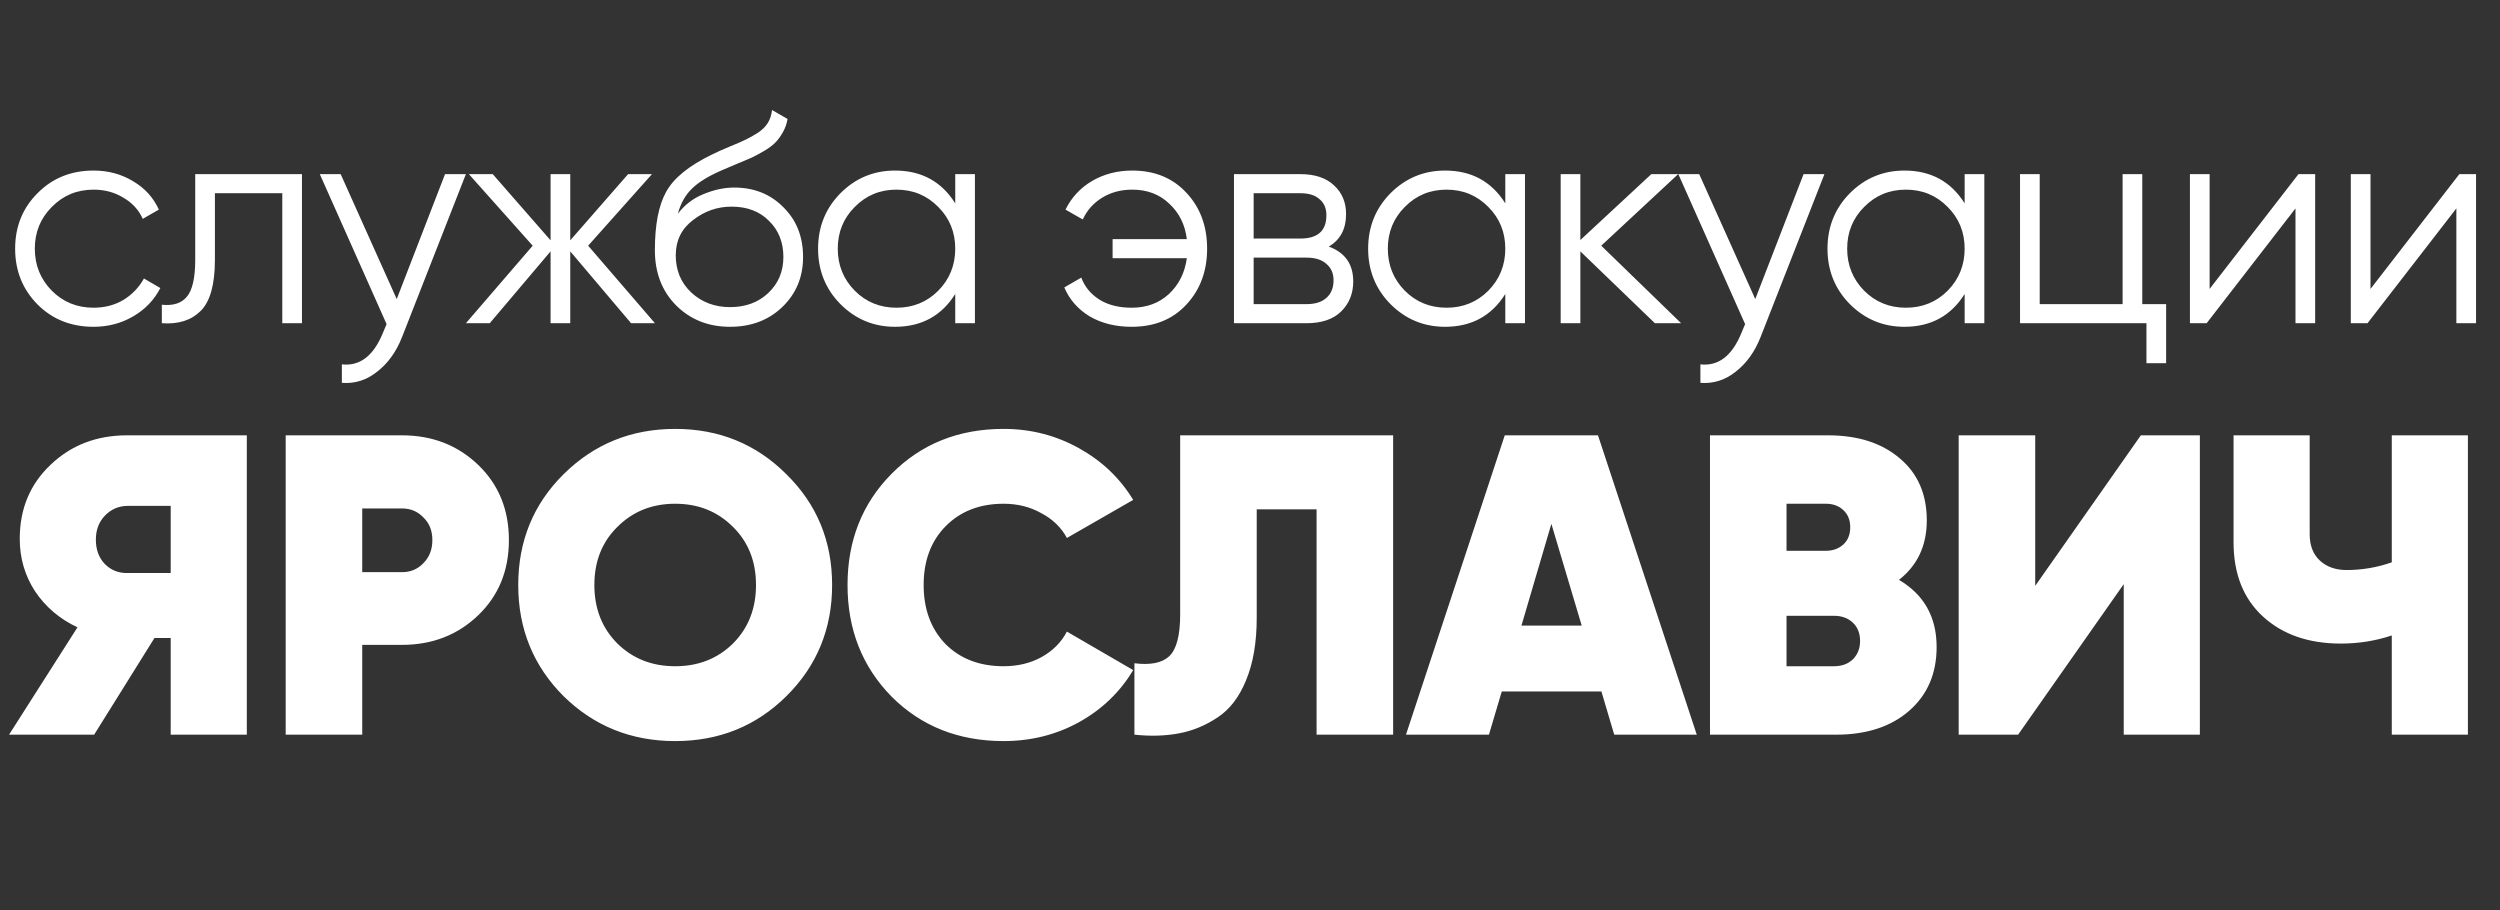
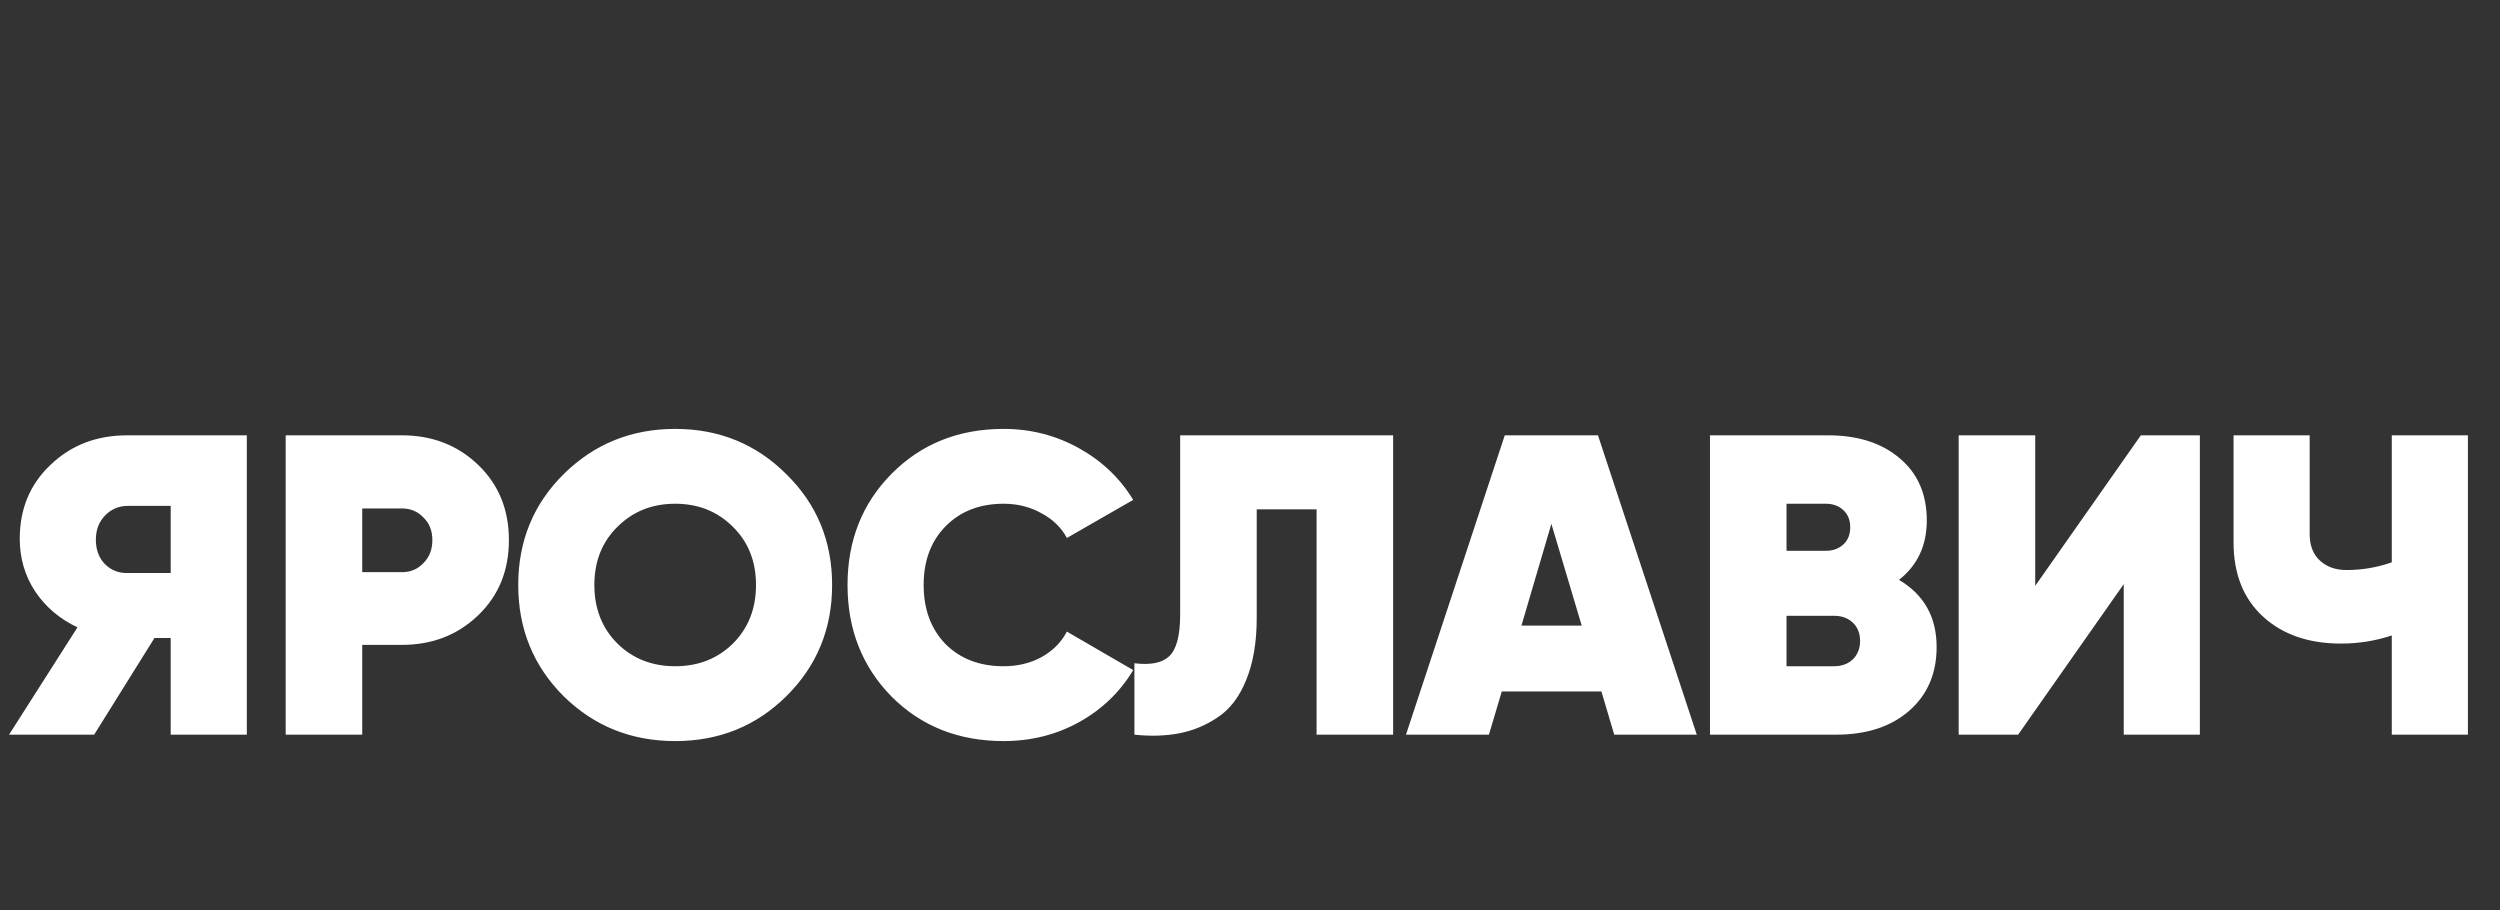
<svg xmlns="http://www.w3.org/2000/svg" width="379" height="138" viewBox="0 0 379 138" fill="none">
  <rect x="0" y="0" width="379" height="138" fill="#333333" stroke="none" />
  <path d="M37.418 65.995V111.375H25.878V96.724H23.415L14.274 111.375H1.373L11.745 95.103C9.066 93.85 6.927 92.034 5.327 89.657C3.772 87.28 2.994 84.622 2.994 81.683C2.994 77.145 4.549 73.407 7.661 70.468C10.773 67.486 14.641 65.995 19.266 65.995H37.418ZM19.395 86.87H25.878V76.692H19.395C18.012 76.692 16.845 77.189 15.895 78.183C14.987 79.133 14.533 80.344 14.533 81.813C14.533 83.326 14.987 84.557 15.895 85.508C16.845 86.459 18.012 86.913 19.395 86.87ZM60.943 65.995C65.524 65.995 69.371 67.486 72.483 70.468C75.594 73.45 77.15 77.253 77.15 81.878C77.15 86.502 75.594 90.306 72.483 93.288C69.371 96.27 65.524 97.761 60.943 97.761H54.914V111.375H43.31V65.995H60.943ZM60.943 86.74C62.24 86.74 63.32 86.286 64.184 85.379C65.092 84.471 65.546 83.304 65.546 81.878C65.546 80.452 65.092 79.306 64.184 78.442C63.32 77.534 62.24 77.081 60.943 77.081H54.914V86.74H60.943ZM119.213 105.54C114.631 110.078 109.013 112.347 102.357 112.347C95.701 112.347 90.061 110.078 85.437 105.54C80.856 100.959 78.565 95.341 78.565 88.685C78.565 82.029 80.856 76.432 85.437 71.894C90.061 67.313 95.701 65.022 102.357 65.022C109.013 65.022 114.631 67.313 119.213 71.894C123.837 76.432 126.149 82.029 126.149 88.685C126.149 95.341 123.837 100.959 119.213 105.54ZM93.605 97.566C95.939 99.857 98.856 101.002 102.357 101.002C105.858 101.002 108.775 99.857 111.109 97.566C113.443 95.233 114.61 92.272 114.61 88.685C114.61 85.098 113.443 82.159 111.109 79.868C108.775 77.534 105.858 76.367 102.357 76.367C98.856 76.367 95.939 77.534 93.605 79.868C91.271 82.159 90.105 85.098 90.105 88.685C90.105 92.272 91.271 95.233 93.605 97.566ZM152.148 112.347C145.32 112.347 139.658 110.1 135.163 105.605C130.712 101.067 128.486 95.427 128.486 88.685C128.486 81.943 130.712 76.324 135.163 71.829C139.658 67.291 145.32 65.022 152.148 65.022C156.254 65.022 160.057 65.995 163.558 67.94C167.059 69.885 169.803 72.499 171.791 75.784L161.743 81.554C160.879 79.955 159.582 78.701 157.853 77.794C156.168 76.843 154.266 76.367 152.148 76.367C148.518 76.367 145.579 77.513 143.332 79.803C141.127 82.051 140.025 85.011 140.025 88.685C140.025 92.359 141.127 95.341 143.332 97.631C145.579 99.879 148.518 101.002 152.148 101.002C154.266 101.002 156.168 100.549 157.853 99.641C159.582 98.69 160.879 97.394 161.743 95.751L171.791 101.586C169.803 104.914 167.059 107.55 163.558 109.495C160.101 111.397 156.297 112.347 152.148 112.347ZM171.977 111.375V100.549C174.398 100.851 176.148 100.505 177.228 99.511C178.352 98.474 178.914 96.356 178.914 93.158V65.995H211.199V111.375H199.594V77.21H190.518V93.677C190.518 97.394 189.978 100.549 188.898 103.142C187.86 105.692 186.413 107.572 184.554 108.782C182.739 109.992 180.794 110.792 178.72 111.181C176.645 111.569 174.398 111.634 171.977 111.375ZM244.718 111.375L242.773 104.827H227.668L225.723 111.375H213.146L228.122 65.995H242.254L257.23 111.375H244.718ZM230.65 94.844H239.791L235.188 79.414L230.65 94.844ZM287.887 87.907C291.691 90.154 293.592 93.547 293.592 98.085C293.592 102.104 292.209 105.324 289.443 107.745C286.677 110.165 282.982 111.375 278.358 111.375H259.233V65.995H277.126C281.664 65.995 285.294 67.162 288.017 69.496C290.74 71.786 292.101 74.919 292.101 78.896C292.101 82.699 290.697 85.703 287.887 87.907ZM276.802 76.367H270.837V83.499H276.802C277.839 83.499 278.703 83.196 279.395 82.591C280.13 81.943 280.497 81.057 280.497 79.933C280.497 78.853 280.151 77.988 279.46 77.34C278.768 76.692 277.882 76.367 276.802 76.367ZM278.033 101.002C279.2 101.002 280.151 100.657 280.886 99.965C281.621 99.23 281.988 98.301 281.988 97.177C281.988 96.01 281.621 95.081 280.886 94.39C280.151 93.698 279.2 93.353 278.033 93.353H270.837V101.002H278.033ZM321.959 111.375V88.555L305.946 111.375H296.935V65.995H308.54V88.814L324.552 65.995H333.499V111.375H321.959ZM362.594 65.995H374.134V111.375H362.594V96.335C360.131 97.156 357.559 97.566 354.88 97.566C349.996 97.566 346.063 96.205 343.081 93.482C340.099 90.759 338.607 86.999 338.607 82.202V65.995H350.147V80.97C350.147 82.699 350.666 84.039 351.703 84.99C352.74 85.94 354.08 86.416 355.722 86.416C358.099 86.416 360.39 86.027 362.594 85.249V65.995Z" fill="white" />
-   <path d="M14.183 49.542C10.777 49.542 7.945 48.412 5.685 46.152C3.425 43.862 2.295 41.044 2.295 37.7C2.295 34.355 3.425 31.552 5.685 29.292C7.945 27.002 10.777 25.857 14.183 25.857C16.413 25.857 18.417 26.399 20.195 27.484C21.973 28.539 23.268 29.97 24.082 31.778L21.641 33.179C21.038 31.823 20.059 30.753 18.703 29.97C17.377 29.156 15.87 28.75 14.183 28.75C11.682 28.75 9.572 29.623 7.854 31.371C6.137 33.089 5.278 35.198 5.278 37.7C5.278 40.201 6.137 42.325 7.854 44.073C9.572 45.791 11.682 46.65 14.183 46.65C15.87 46.65 17.377 46.258 18.703 45.474C20.029 44.661 21.069 43.576 21.822 42.22L24.308 43.666C23.374 45.474 22.003 46.906 20.195 47.96C18.387 49.015 16.383 49.542 14.183 49.542ZM45.779 26.399V49H42.795V29.292H32.58V39.372C32.58 43.139 31.856 45.73 30.41 47.147C28.994 48.563 27.035 49.181 24.534 49V46.197C26.251 46.378 27.517 45.971 28.331 44.977C29.174 43.983 29.596 42.114 29.596 39.372V26.399H45.779ZM67.466 26.399H70.631L60.958 51.079C60.084 53.309 58.833 55.057 57.206 56.323C55.609 57.618 53.816 58.191 51.827 58.04V55.238C54.539 55.539 56.603 53.972 58.019 50.537L58.607 49.136L48.482 26.399H51.646L60.144 45.339L67.466 26.399ZM99.289 49H95.672L86.451 38.106V49H83.468V38.106L74.247 49H70.631L80.756 37.248L71.083 26.399H74.699L83.468 36.434V26.399H86.451V36.434L95.221 26.399H98.837L89.163 37.248L99.289 49ZM110.67 49.542C107.415 49.542 104.703 48.473 102.534 46.333C100.364 44.163 99.279 41.361 99.279 37.926C99.279 34.068 99.852 31.115 100.997 29.066C102.142 26.987 104.462 25.103 107.958 23.416C108.621 23.084 109.495 22.692 110.58 22.241C111.695 21.788 112.523 21.427 113.066 21.156C113.638 20.884 114.256 20.538 114.919 20.116C115.582 19.664 116.079 19.167 116.411 18.624C116.742 18.082 116.953 17.434 117.043 16.681L119.394 18.037C119.273 18.76 119.032 19.438 118.671 20.071C118.309 20.704 117.932 21.216 117.541 21.608C117.179 21.999 116.591 22.436 115.778 22.919C114.994 23.371 114.376 23.702 113.924 23.913C113.503 24.094 112.749 24.41 111.664 24.862C110.61 25.314 109.902 25.616 109.54 25.766C107.43 26.67 105.879 27.619 104.884 28.614C103.89 29.578 103.182 30.844 102.76 32.411C103.784 31.055 105.08 30.06 106.647 29.428C108.244 28.765 109.796 28.433 111.303 28.433C114.316 28.433 116.802 29.428 118.761 31.416C120.75 33.375 121.744 35.892 121.744 38.965C121.744 42.009 120.69 44.54 118.58 46.559C116.501 48.548 113.864 49.542 110.67 49.542ZM110.67 46.559C113.02 46.559 114.949 45.851 116.456 44.435C117.993 42.988 118.761 41.165 118.761 38.965C118.761 36.735 118.038 34.912 116.591 33.496C115.175 32.049 113.277 31.326 110.896 31.326C108.756 31.326 106.813 32.004 105.065 33.36C103.317 34.686 102.443 36.464 102.443 38.694C102.443 40.984 103.227 42.868 104.794 44.344C106.391 45.821 108.35 46.559 110.67 46.559ZM144.815 26.399H147.798V49H144.815V44.57C142.735 47.885 139.692 49.542 135.684 49.542C132.459 49.542 129.702 48.397 127.412 46.107C125.152 43.817 124.022 41.014 124.022 37.7C124.022 34.385 125.152 31.582 127.412 29.292C129.702 27.002 132.459 25.857 135.684 25.857C139.692 25.857 142.735 27.514 144.815 30.829V26.399ZM129.582 44.073C131.299 45.791 133.409 46.65 135.91 46.65C138.411 46.65 140.52 45.791 142.238 44.073C143.956 42.325 144.815 40.201 144.815 37.7C144.815 35.198 143.956 33.089 142.238 31.371C140.52 29.623 138.411 28.75 135.91 28.75C133.409 28.75 131.299 29.623 129.582 31.371C127.864 33.089 127.005 35.198 127.005 37.7C127.005 40.201 127.864 42.325 129.582 44.073ZM171.653 25.857C175.058 25.857 177.8 26.987 179.88 29.247C181.959 31.477 182.999 34.294 182.999 37.7C182.999 41.105 181.944 43.937 179.834 46.197C177.755 48.427 174.998 49.542 171.562 49.542C169.122 49.542 166.997 49.015 165.189 47.96C163.411 46.876 162.13 45.414 161.347 43.576L163.923 42.084C164.436 43.47 165.355 44.585 166.681 45.429C168.007 46.243 169.634 46.65 171.562 46.65C173.823 46.65 175.706 45.956 177.213 44.57C178.719 43.154 179.623 41.346 179.925 39.146H168.67V36.253H179.925C179.654 34.053 178.765 32.26 177.258 30.874C175.781 29.458 173.913 28.75 171.653 28.75C169.935 28.75 168.413 29.156 167.087 29.97C165.762 30.784 164.782 31.884 164.149 33.27L161.528 31.778C162.432 29.94 163.773 28.493 165.551 27.439C167.359 26.384 169.393 25.857 171.653 25.857ZM201.444 37.383C203.915 38.287 205.15 40.05 205.15 42.672C205.15 44.51 204.533 46.032 203.297 47.237C202.092 48.412 200.344 49 198.054 49H187.07V26.399H197.15C199.349 26.399 201.052 26.972 202.257 28.117C203.463 29.232 204.065 30.678 204.065 32.456C204.065 34.716 203.192 36.359 201.444 37.383ZM197.15 29.292H190.053V36.163H197.15C199.771 36.163 201.082 34.987 201.082 32.637C201.082 31.582 200.736 30.769 200.042 30.196C199.379 29.593 198.415 29.292 197.15 29.292ZM198.054 46.107C199.379 46.107 200.389 45.791 201.082 45.158C201.805 44.525 202.167 43.636 202.167 42.491C202.167 41.436 201.805 40.608 201.082 40.005C200.389 39.372 199.379 39.056 198.054 39.056H190.053V46.107H198.054ZM228.203 26.399H231.187V49H228.203V44.57C226.124 47.885 223.08 49.542 219.072 49.542C215.848 49.542 213.091 48.397 210.8 46.107C208.54 43.817 207.41 41.014 207.41 37.7C207.41 34.385 208.54 31.582 210.8 29.292C213.091 27.002 215.848 25.857 219.072 25.857C223.08 25.857 226.124 27.514 228.203 30.829V26.399ZM212.97 44.073C214.688 45.791 216.797 46.65 219.298 46.65C221.8 46.65 223.909 45.791 225.627 44.073C227.344 42.325 228.203 40.201 228.203 37.7C228.203 35.198 227.344 33.089 225.627 31.371C223.909 29.623 221.8 28.75 219.298 28.75C216.797 28.75 214.688 29.623 212.97 31.371C211.253 33.089 210.394 35.198 210.394 37.7C210.394 40.201 211.253 42.325 212.97 44.073ZM254.861 49H250.883L239.582 38.106V49H236.599V26.399H239.582V36.389L250.34 26.399H254.409L242.747 37.248L254.861 49ZM273.421 26.399H276.585L266.912 51.079C266.038 53.309 264.787 55.057 263.16 56.323C261.563 57.618 259.77 58.191 257.781 58.04V55.238C260.493 55.539 262.557 53.972 263.974 50.537L264.561 49.136L254.436 26.399H257.6L266.098 45.339L273.421 26.399ZM297.84 26.399H300.824V49H297.84V44.57C295.761 47.885 292.718 49.542 288.71 49.542C285.485 49.542 282.728 48.397 280.438 46.107C278.178 43.817 277.048 41.014 277.048 37.7C277.048 34.385 278.178 31.582 280.438 29.292C282.728 27.002 285.485 25.857 288.71 25.857C292.718 25.857 295.761 27.514 297.84 30.829V26.399ZM282.607 44.073C284.325 45.791 286.435 46.65 288.936 46.65C291.437 46.65 293.546 45.791 295.264 44.073C296.982 42.325 297.84 40.201 297.84 37.7C297.84 35.198 296.982 33.089 295.264 31.371C293.546 29.623 291.437 28.75 288.936 28.75C286.435 28.75 284.325 29.623 282.607 31.371C280.89 33.089 280.031 35.198 280.031 37.7C280.031 40.201 280.89 42.325 282.607 44.073ZM324.769 46.107H328.385V55.057H325.402V49H306.236V26.399H309.22V46.107H321.786V26.399H324.769V46.107ZM348.448 26.399H350.979V49H347.996V31.597L334.526 49H331.994V26.399H334.978V43.802L348.448 26.399ZM372.837 26.399H375.369V49H372.385V31.597L358.915 49H356.384V26.399H359.367V43.802L372.837 26.399Z" fill="white" />
</svg>